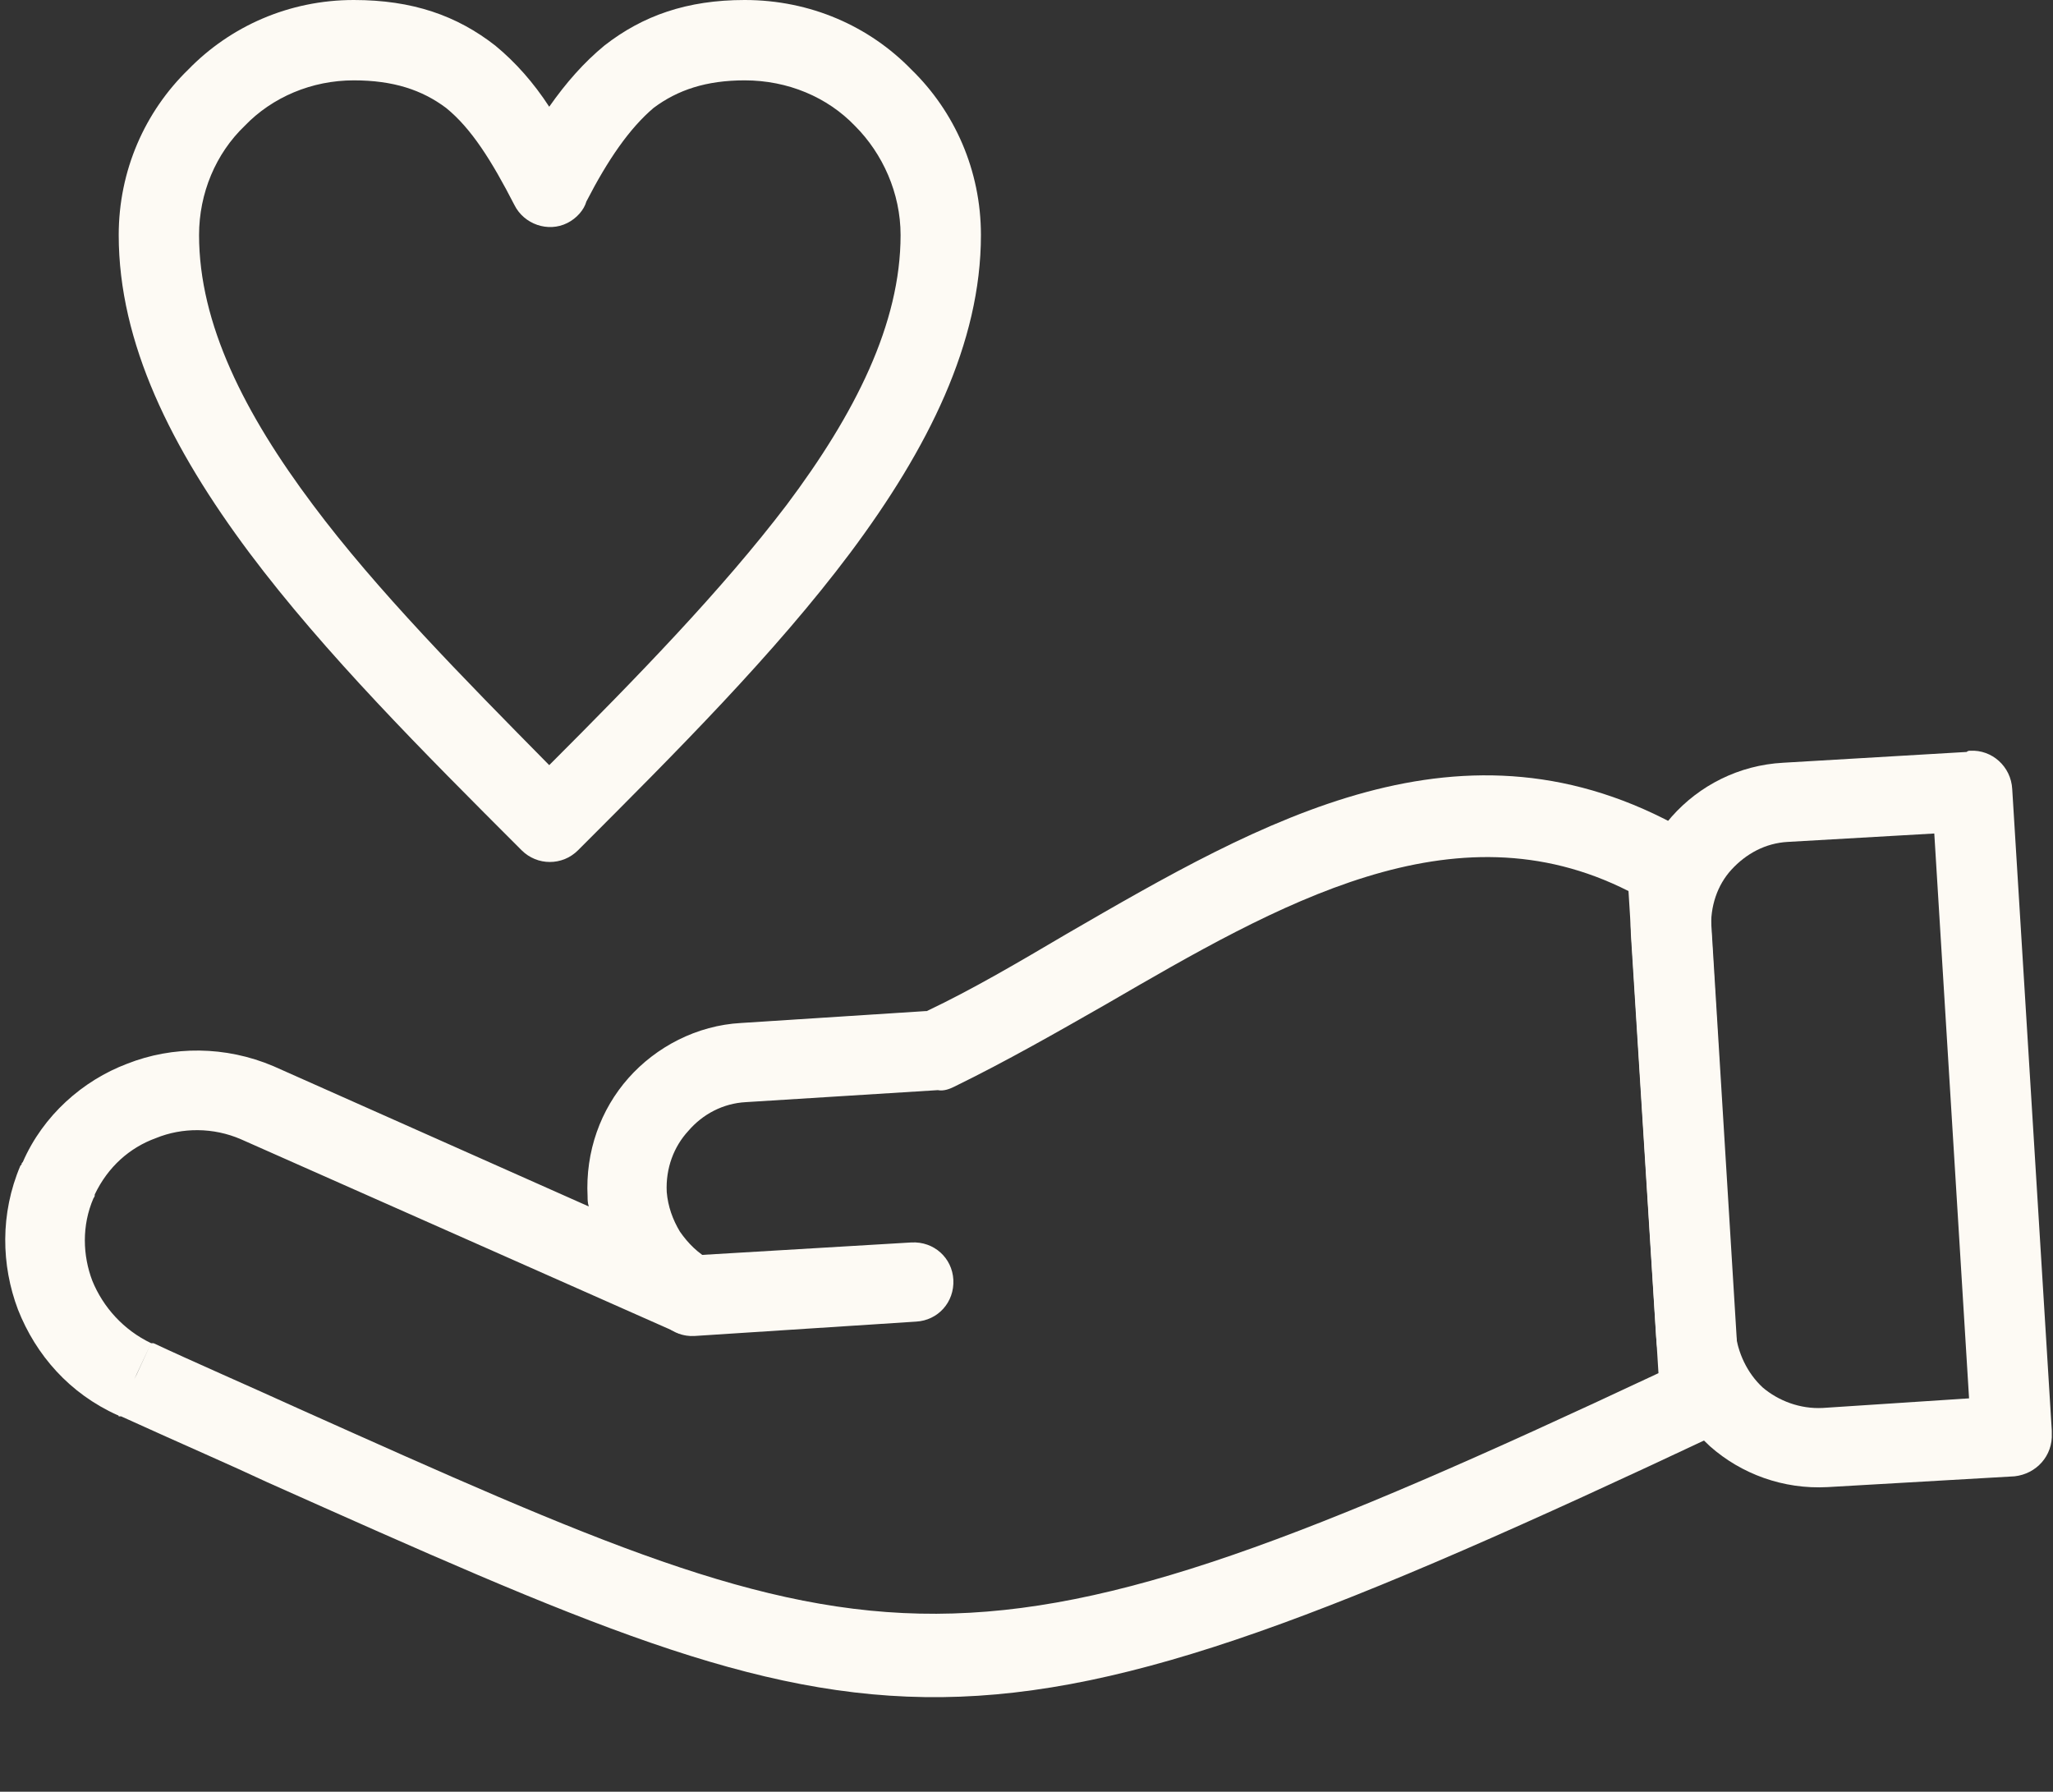
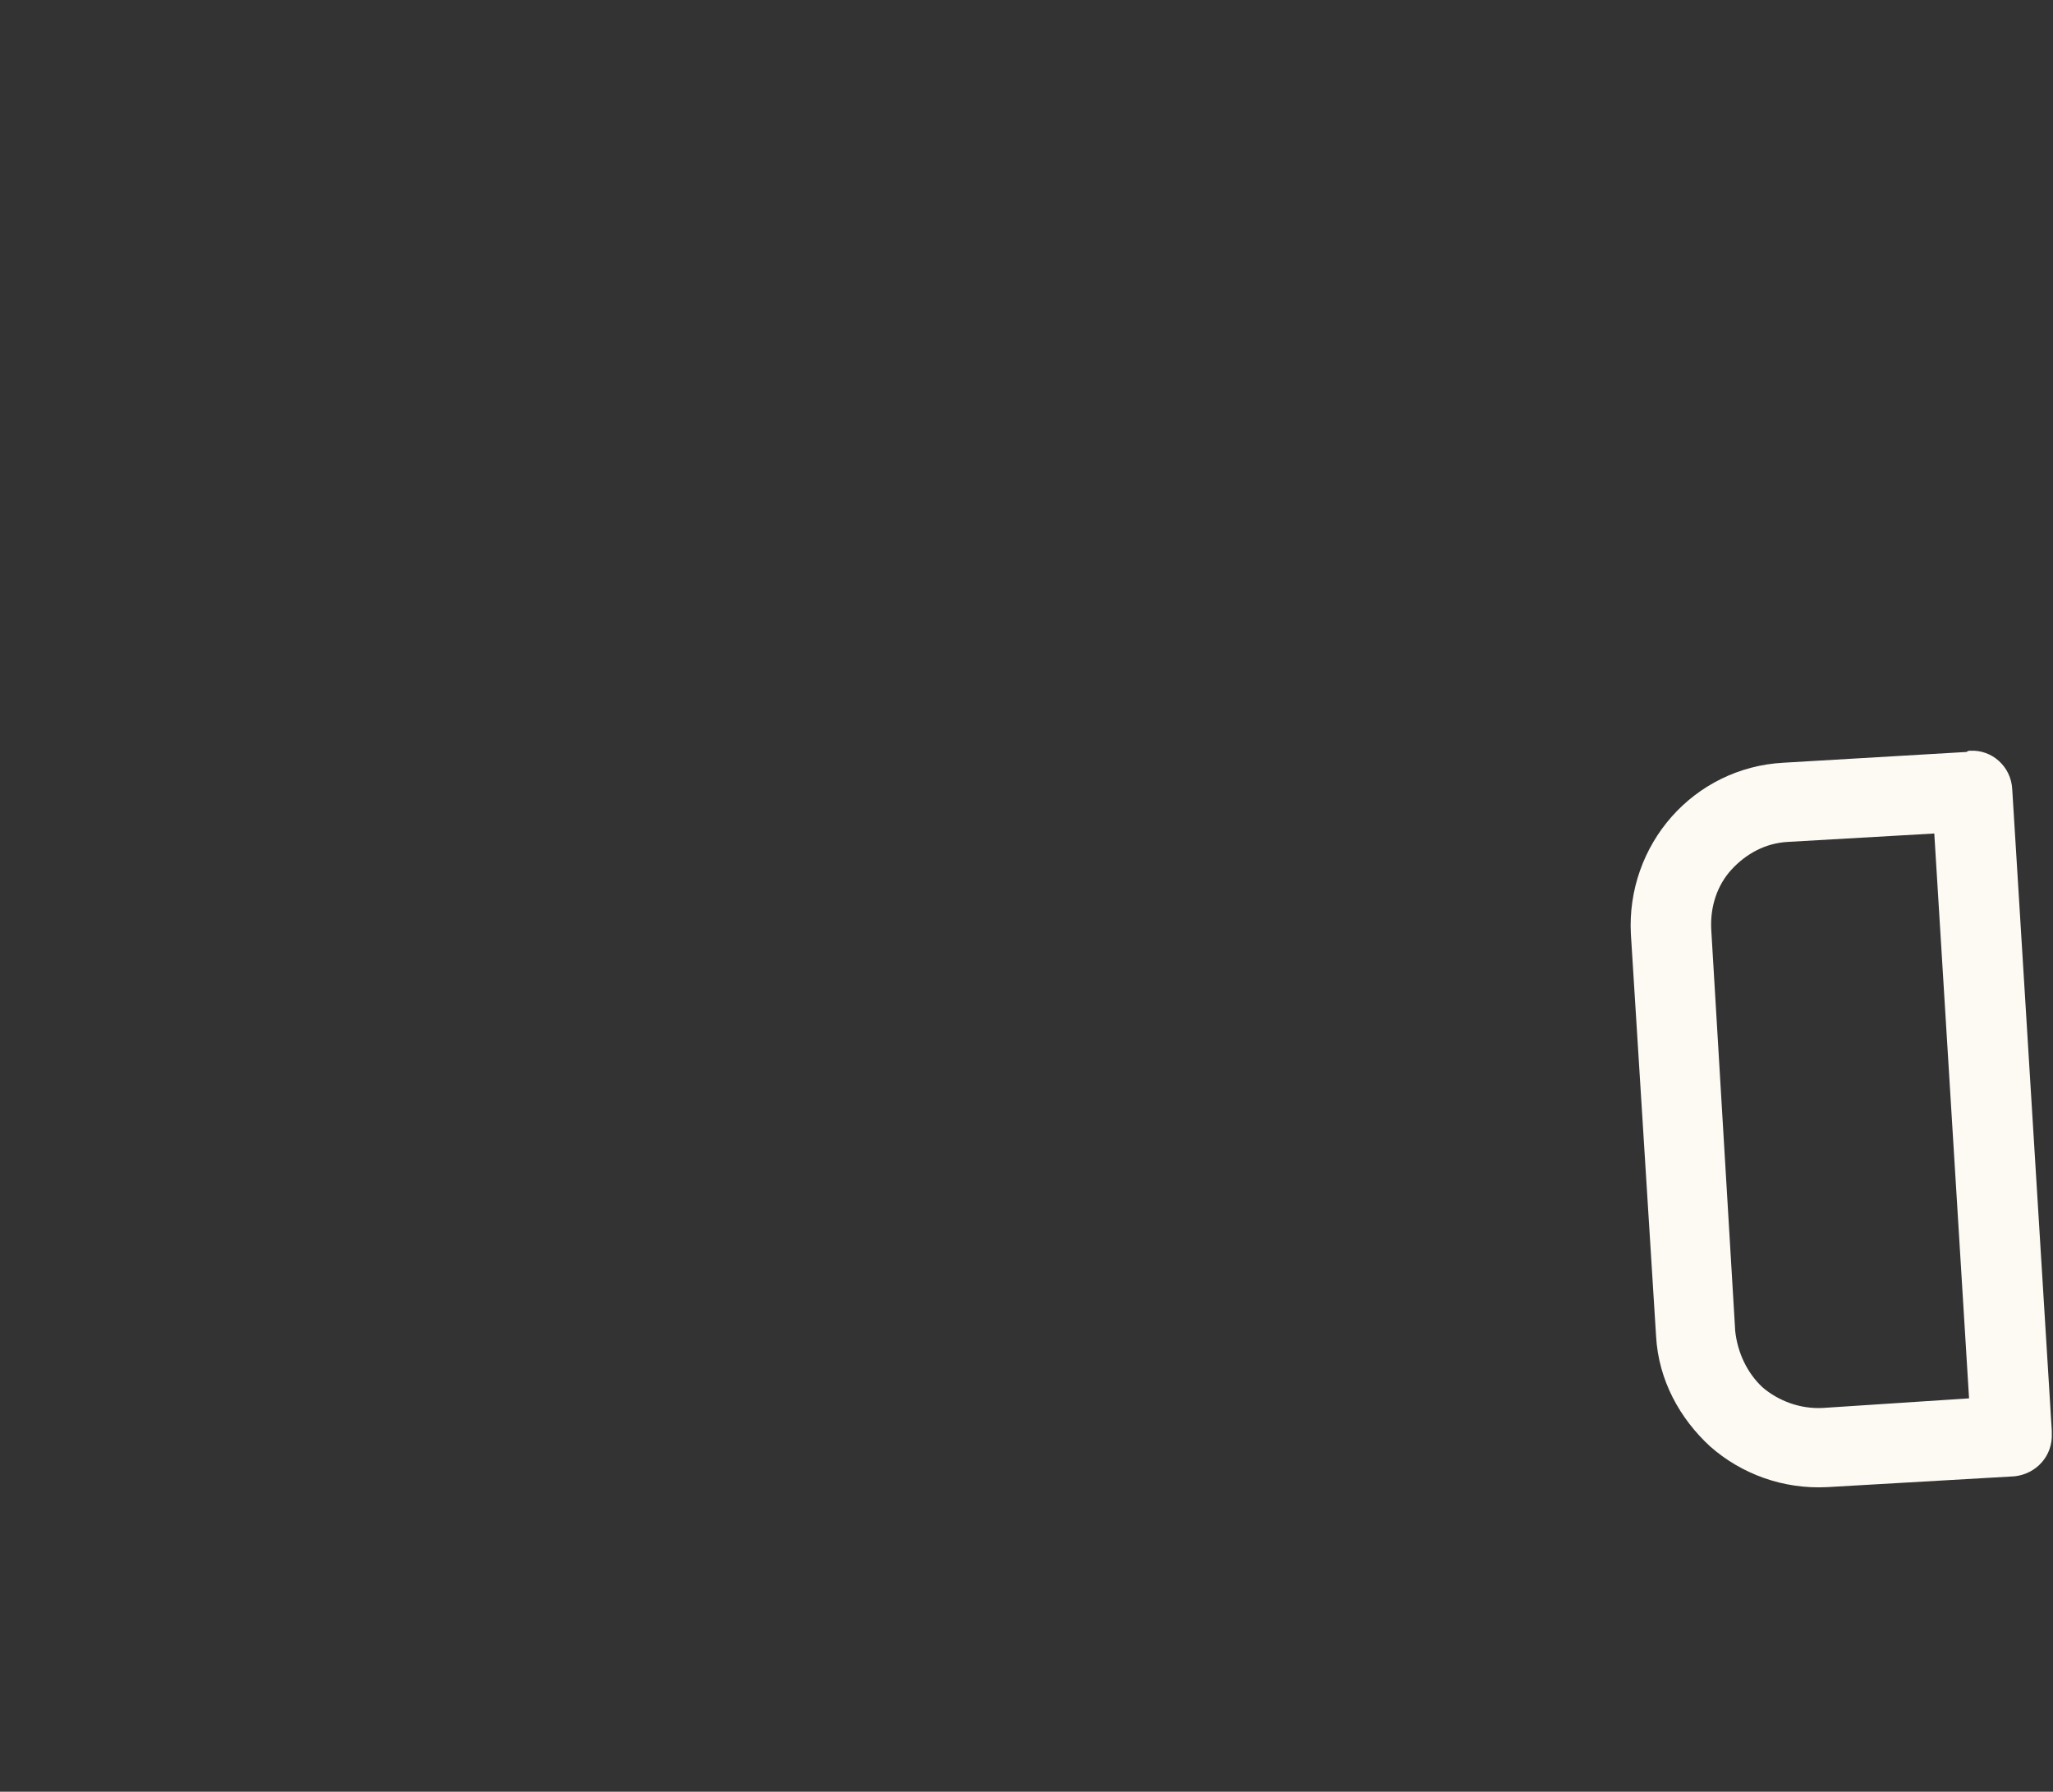
<svg xmlns="http://www.w3.org/2000/svg" clip-rule="evenodd" fill="#fdfaf4" fill-rule="evenodd" height="1494" image-rendering="optimizeQuality" preserveAspectRatio="xMidYMid meet" shape-rendering="geometricPrecision" text-rendering="geometricPrecision" version="1" viewBox="309.0 459.0 1712.0 1494.0" width="1712" zoomAndPan="magnify">
  <rect x="309.0" y="459.0" width="1712.0" height="1494.0" fill="#333333" stroke="none" />
  <g>
    <g fill-rule="nonzero">
      <g id="change1_1">
-         <path d="M1091 1368l-160 10c-19,1 -36,10 -48,24 -12,13 -19,31 -18,51 1,12 5,23 11,33 7,10 15,18 26,24l0 0c16,9 22,29 14,45 -9,16 -29,22 -45,14l-361 -160c-23,-10 -49,-10 -71,-1 -22,8 -40,24 -51,47 0,1 0,2 -1,3 -10,23 -9,48 -1,69 9,22 26,41 49,52l-14 30 2 -4 12 -26 0 0 0 0c1,0 1,0 2,0 32,15 78,35 122,55 491,220 547,245 1133,-30l-25 -402c-146,-74 -292,11 -435,94 -42,24 -84,48 -127,69l0 0c-4,2 -9,4 -14,3zm-164 -56l155 -10c38,-18 77,-41 116,-64 164,-95 331,-192 516,-87 10,5 18,16 19,29l-34 2 34 -2 27 440c1,14 -6,29 -19,35l-14 -30 14 30c-633,298 -687,273 -1209,40 -32,-15 -67,-30 -122,-55l-1 0 0 0 -1 0 0 0c0,-1 -1,-1 -1,-1l0 0c-40,-18 -68,-50 -83,-88 -14,-37 -15,-80 2,-120l0 0 0 0c0,0 1,-1 1,-1l0 0c0,-1 0,-1 1,-2l0 0c17,-39 50,-68 87,-82 38,-15 82,-15 122,2l263 117c-1,-3 -1,-6 -1,-8 -2,-38 11,-73 34,-99 23,-26 57,-44 94,-46z" />
-         <path d="M884 1506c-18,1 -32,17 -31,35 1,19 17,33 35,32l185 -12c18,-1 32,-16 31,-35 -1,-18 -16,-32 -35,-31l-185 11z" />
        <path d="M1922 1154l-122 7c-19,1 -35,10 -47,23 -12,13 -18,31 -17,50l20 335c2,18 10,35 23,47 13,11 31,18 50,17l122 -8 -29 -471zm-126 -59l153 -9c1,-1 2,-1 3,-1 18,-1 34,13 35,32l-33 2 33 -2 33 535c0,1 0,2 0,2 1,19 -13,34 -31,36l-2 -34 2 34 -156 9c-37,2 -72,-11 -98,-34 -25,-23 -43,-55 -45,-92l-21 -335c-2,-37 11,-72 34,-98 23,-26 56,-43 93,-45z" />
      </g>
      <g id="change1_2">
-         <path d="M767 548c14,-20 29,-37 46,-51 32,-25 69,-38 117,-38 55,0 104,22 139,58 36,35 58,84 58,138 0,90 -44,178 -109,265 -63,84 -145,166 -227,248l0 0c-13,13 -34,13 -47,0l-1 -1c-81,-81 -163,-163 -226,-247 -65,-87 -109,-175 -109,-265 0,-54 22,-103 58,-138 35,-36 84,-58 138,-58 49,0 86,13 118,38 17,14 32,31 45,51zm87 1c-20,17 -38,43 -56,78 -2,7 -8,14 -16,18 -16,8 -36,1 -44,-15l29 -15 -29 15c-19,-37 -36,-64 -57,-81 -20,-15 -44,-23 -77,-23 -35,0 -68,14 -91,38 -24,23 -38,56 -38,91 0,74 38,149 95,225 53,71 125,144 197,217 73,-73 144,-146 198,-217 57,-76 95,-151 95,-225 0,-35 -15,-68 -38,-91 -23,-24 -56,-38 -92,-38 -32,0 -56,8 -76,23z" />
-       </g>
+         </g>
    </g>
  </g>
  <path d="M0 0H2333V2333H0z" fill="none" />
</svg>